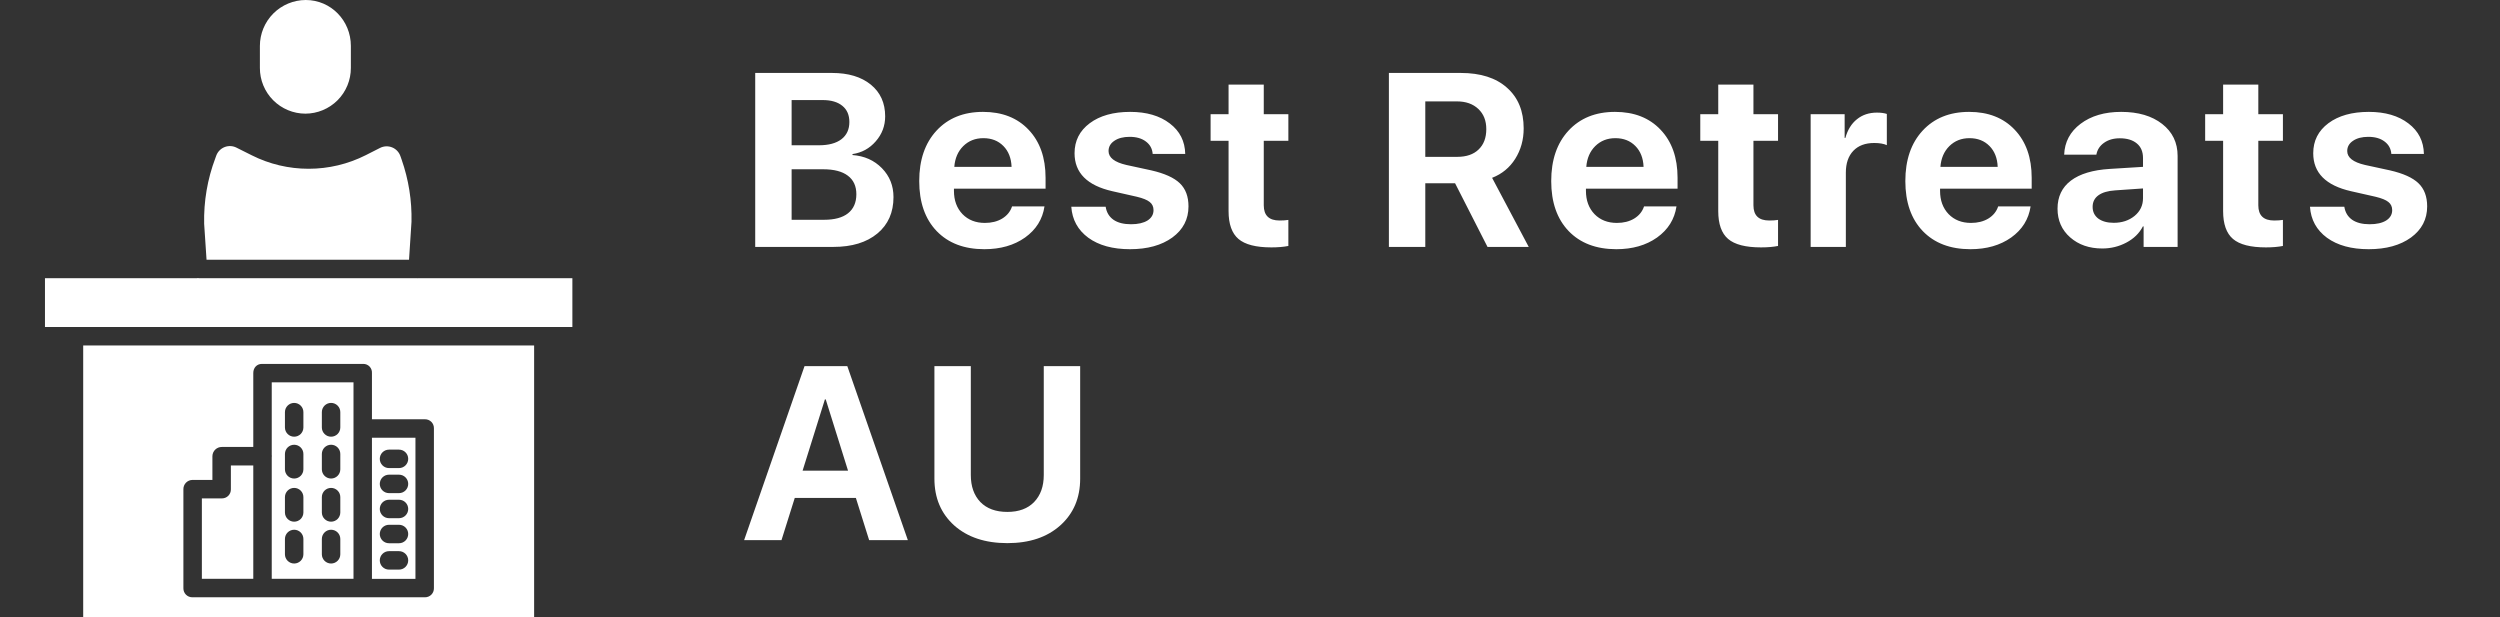
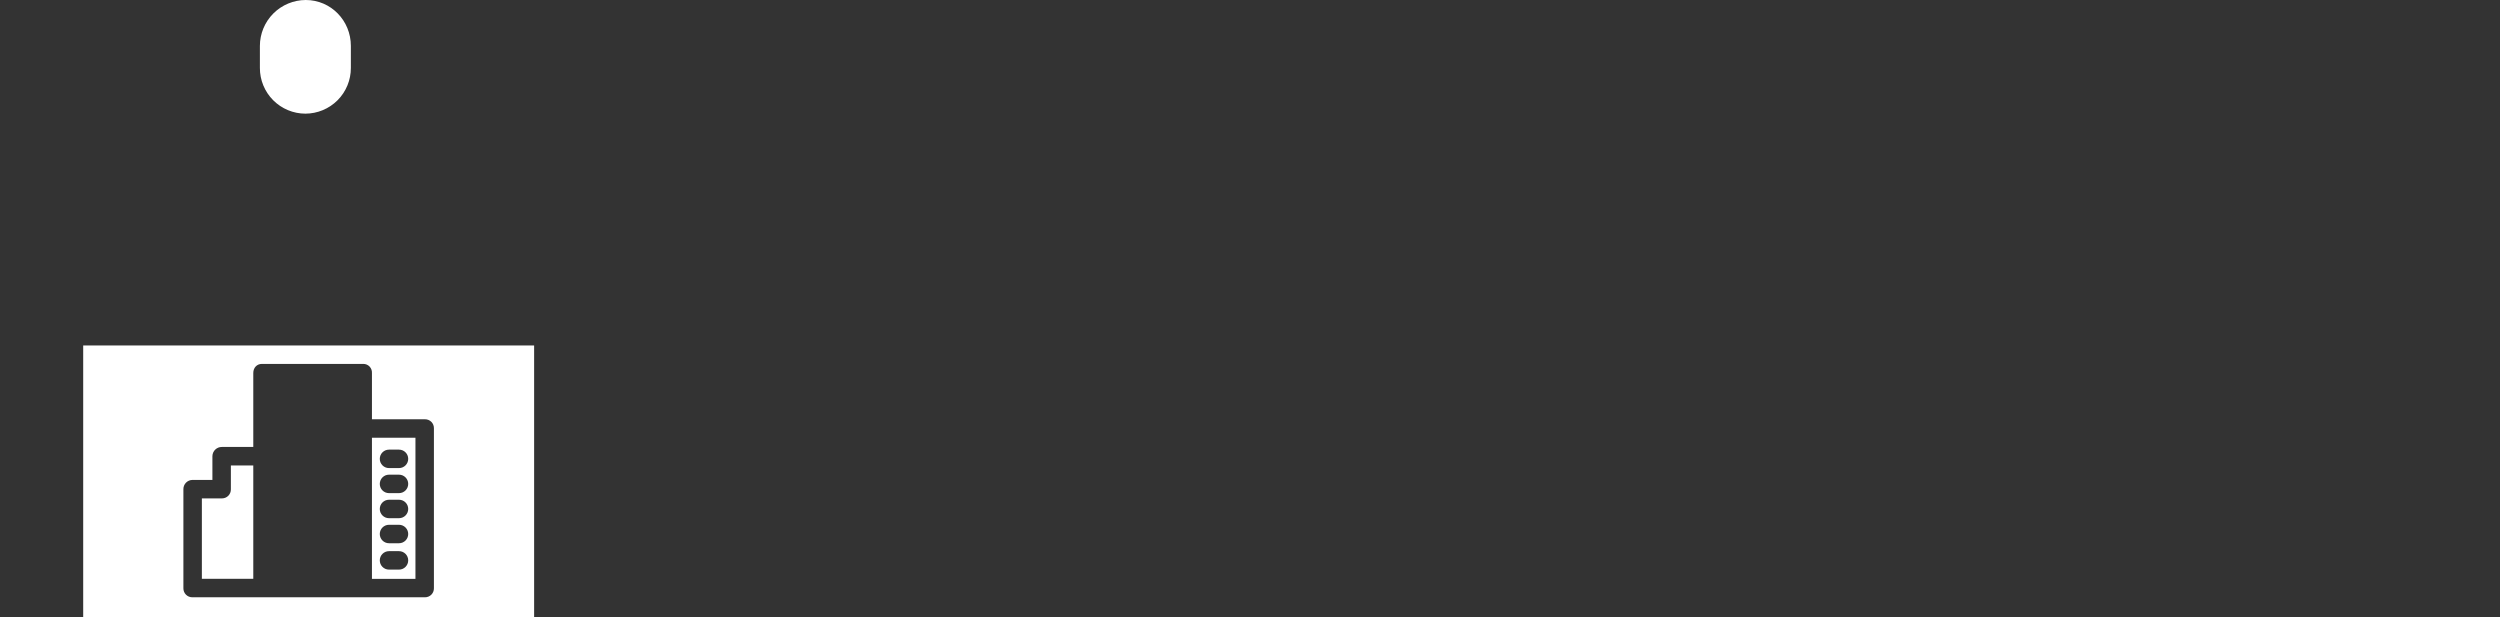
<svg xmlns="http://www.w3.org/2000/svg" width="162" height="40" viewBox="0 0 162 40" fill="none">
  <rect x="0" y="0" width="162" height="40" fill="#333333" stroke="none" />
  <path d="M19.788 7.365C20.573 7.363 21.324 7.049 21.878 6.493C22.43 5.937 22.739 5.183 22.736 4.399V2.973C22.736 1.338 21.446 0 19.811 0C19.023 0.003 18.269 0.317 17.712 0.874C17.156 1.431 16.842 2.186 16.841 2.973V4.399C16.838 5.184 17.147 5.937 17.7 6.493C18.253 7.05 19.004 7.363 19.788 7.365V7.365Z" fill="white" />
  <path d="M24.102 37.509H26.921V28.367H24.102V37.509ZM25.208 29.136H25.855H25.854C26.185 29.136 26.452 29.404 26.452 29.734C26.452 30.064 26.185 30.332 25.854 30.332H25.207H25.208C24.877 30.332 24.61 30.064 24.61 29.734C24.61 29.404 24.877 29.136 25.208 29.136ZM25.208 30.759H25.855H25.854C26.185 30.759 26.452 31.027 26.452 31.357C26.452 31.688 26.185 31.955 25.854 31.955H25.207H25.208C24.877 31.955 24.61 31.688 24.61 31.357C24.61 31.027 24.877 30.759 25.208 30.759ZM25.208 32.383H25.855H25.854C26.185 32.383 26.452 32.651 26.452 32.981C26.452 33.311 26.185 33.579 25.854 33.579H25.207H25.208C24.877 33.579 24.61 33.311 24.61 32.981C24.61 32.651 24.877 32.383 25.208 32.383ZM25.208 34.006H25.855H25.854C26.185 34.006 26.452 34.274 26.452 34.604C26.452 34.934 26.185 35.202 25.854 35.202H25.207H25.208C24.877 35.202 24.61 34.934 24.61 34.604C24.61 34.274 24.877 34.006 25.208 34.006ZM25.208 35.715H25.855H25.854C26.185 35.715 26.452 35.983 26.452 36.313C26.452 36.643 26.185 36.911 25.854 36.911H25.207H25.208C24.877 36.911 24.61 36.643 24.61 36.313C24.61 35.983 24.877 35.715 25.208 35.715Z" fill="white" />
-   <path d="M13.384 16.831H26.505L26.665 14.371C26.696 12.998 26.478 11.63 26.023 10.334L25.945 10.112H25.945C25.855 9.856 25.659 9.651 25.407 9.55C25.155 9.449 24.872 9.461 24.629 9.584L23.703 10.054C22.555 10.634 21.286 10.937 20 10.936C18.718 10.937 17.454 10.637 16.31 10.061L15.324 9.567C15.085 9.446 14.805 9.433 14.556 9.53C14.306 9.628 14.11 9.827 14.016 10.078L13.955 10.246C13.442 11.605 13.196 13.051 13.229 14.504L13.384 16.831Z" fill="white" />
-   <path d="M17.609 29.476C17.609 29.501 17.615 29.526 17.615 29.553C17.615 29.579 17.609 29.604 17.609 29.629V37.508H22.907V24.777H17.609V29.476ZM20.856 26.706C20.856 26.376 21.124 26.108 21.454 26.108C21.784 26.108 22.052 26.376 22.052 26.706V27.7C22.052 28.03 21.784 28.298 21.454 28.298C21.124 28.298 20.856 28.03 20.856 27.7V26.706ZM20.856 29.418C20.856 29.087 21.124 28.819 21.454 28.819C21.784 28.819 22.052 29.087 22.052 29.418V30.411C22.052 30.741 21.784 31.009 21.454 31.009C21.124 31.009 20.856 30.741 20.856 30.411V29.418ZM20.856 32.214C20.856 31.883 21.124 31.616 21.454 31.616C21.784 31.616 22.052 31.883 22.052 32.214V33.207C22.052 33.537 21.784 33.805 21.454 33.805C21.124 33.805 20.856 33.537 20.856 33.207V32.214ZM20.856 34.925C20.856 34.594 21.124 34.327 21.454 34.327C21.784 34.327 22.052 34.594 22.052 34.925V35.918C22.052 36.248 21.784 36.516 21.454 36.516C21.124 36.516 20.856 36.248 20.856 35.918V34.925ZM18.464 26.707C18.464 26.376 18.732 26.109 19.062 26.109C19.392 26.109 19.66 26.376 19.66 26.707V27.7C19.66 28.03 19.392 28.298 19.062 28.298C18.732 28.298 18.464 28.03 18.464 27.7V26.707ZM18.464 29.418C18.464 29.087 18.732 28.82 19.062 28.82C19.392 28.82 19.66 29.087 19.66 29.418V30.411C19.66 30.741 19.392 31.009 19.062 31.009C18.732 31.009 18.464 30.741 18.464 30.411V29.418ZM18.464 32.214C18.464 31.884 18.732 31.616 19.062 31.616C19.392 31.616 19.66 31.884 19.66 32.214V33.207C19.66 33.538 19.392 33.805 19.062 33.805C18.732 33.805 18.464 33.538 18.464 33.207V32.214ZM18.464 34.925C18.464 34.594 18.732 34.327 19.062 34.327C19.392 34.327 19.66 34.594 19.66 34.925V35.918C19.66 36.248 19.392 36.516 19.062 36.516C18.732 36.516 18.464 36.248 18.464 35.918V34.925Z" fill="white" />
  <path d="M34.611 22.385H5.391V39.985H34.611V22.385ZM28.118 38.118C28.121 38.274 28.061 38.424 27.951 38.535C27.841 38.645 27.691 38.706 27.536 38.704H12.466C12.31 38.706 12.161 38.645 12.051 38.535C11.941 38.424 11.881 38.274 11.884 38.118V31.706C11.88 31.548 11.94 31.395 12.049 31.281C12.158 31.168 12.308 31.102 12.466 31.099H13.764V29.552C13.773 29.22 14.049 28.957 14.38 28.963H16.413V24.166C16.413 23.836 16.64 23.581 16.97 23.581H23.541C23.694 23.579 23.842 23.641 23.948 23.752C24.054 23.863 24.11 24.013 24.102 24.166V27.169H27.536C27.691 27.166 27.841 27.227 27.951 27.336C28.061 27.447 28.121 27.596 28.118 27.751L28.118 38.118Z" fill="white" />
-   <path d="M27.025 18.03C27.02 18.03 27.014 18.028 27.009 18.028H12.881C12.875 18.028 12.87 18.022 12.865 18.022C12.851 18.023 12.838 18.016 12.824 18.016C12.804 18.016 12.784 18.028 12.763 18.028H2.914V21.189H37.09V18.028H27.117C27.087 18.028 27.057 18.032 27.025 18.03L27.025 18.03Z" fill="white" />
  <path d="M14.961 31.707C14.964 31.862 14.905 32.013 14.796 32.124C14.687 32.235 14.537 32.297 14.381 32.296H13.081V37.508H16.413V30.16H14.961L14.961 31.707Z" fill="white" />
-   <path d="M54 16H48.938V4.727H53.914C54.971 4.727 55.81 4.979 56.43 5.484C57.05 5.99 57.359 6.674 57.359 7.539C57.359 8.154 57.156 8.693 56.75 9.156C56.349 9.62 55.846 9.896 55.242 9.984V10.047C56.013 10.104 56.648 10.388 57.148 10.898C57.648 11.409 57.898 12.034 57.898 12.773C57.898 13.768 57.55 14.555 56.852 15.133C56.154 15.711 55.203 16 54 16ZM51.297 6.484V9.414H53.062C53.693 9.414 54.18 9.284 54.523 9.023C54.867 8.758 55.039 8.385 55.039 7.906C55.039 7.453 54.888 7.104 54.586 6.859C54.284 6.609 53.857 6.484 53.305 6.484H51.297ZM51.297 14.242H53.398C54.081 14.242 54.599 14.102 54.953 13.82C55.312 13.534 55.492 13.122 55.492 12.586C55.492 12.06 55.307 11.659 54.938 11.383C54.573 11.107 54.042 10.969 53.344 10.969H51.297V14.242ZM63.722 8.953C63.201 8.953 62.766 9.125 62.417 9.469C62.073 9.812 61.881 10.26 61.839 10.812H65.55C65.529 10.25 65.352 9.799 65.019 9.461C64.685 9.122 64.253 8.953 63.722 8.953ZM65.581 13.375H67.683C67.558 14.208 67.138 14.88 66.425 15.391C65.712 15.896 64.831 16.148 63.784 16.148C62.477 16.148 61.446 15.755 60.691 14.969C59.941 14.182 59.566 13.104 59.566 11.734C59.566 10.365 59.938 9.276 60.683 8.469C61.433 7.656 62.438 7.25 63.698 7.25C64.938 7.25 65.922 7.635 66.652 8.406C67.386 9.177 67.753 10.216 67.753 11.523V12.227H61.816V12.367C61.816 12.987 62.001 13.49 62.37 13.875C62.74 14.255 63.224 14.445 63.823 14.445C64.256 14.445 64.628 14.352 64.941 14.164C65.258 13.971 65.472 13.708 65.581 13.375ZM69.631 9.93C69.631 9.122 69.959 8.474 70.616 7.984C71.272 7.495 72.144 7.25 73.233 7.25C74.295 7.25 75.152 7.5 75.803 8C76.454 8.495 76.787 9.154 76.803 9.977H74.694C74.668 9.638 74.522 9.37 74.256 9.172C73.991 8.969 73.639 8.867 73.202 8.867C72.79 8.867 72.459 8.953 72.209 9.125C71.959 9.292 71.834 9.513 71.834 9.789C71.834 10.211 72.217 10.51 72.983 10.688L74.6 11.039C75.465 11.237 76.082 11.516 76.452 11.875C76.827 12.234 77.014 12.734 77.014 13.375C77.014 14.208 76.665 14.88 75.967 15.391C75.269 15.896 74.355 16.148 73.225 16.148C72.105 16.148 71.204 15.901 70.522 15.406C69.845 14.906 69.478 14.237 69.42 13.398H71.647C71.704 13.763 71.873 14.044 72.155 14.242C72.436 14.435 72.814 14.531 73.287 14.531C73.741 14.531 74.097 14.45 74.358 14.289C74.618 14.122 74.748 13.898 74.748 13.617C74.748 13.393 74.665 13.216 74.498 13.086C74.337 12.956 74.061 12.844 73.67 12.75L72.084 12.391C70.449 12.021 69.631 11.2 69.631 9.93ZM79.611 5.484H81.892V7.398H83.486V9.125H81.892V13.305C81.892 13.961 82.233 14.289 82.916 14.289C83.14 14.289 83.33 14.276 83.486 14.25V15.938C83.173 16 82.806 16.031 82.384 16.031C81.39 16.031 80.679 15.849 80.252 15.484C79.825 15.12 79.611 14.518 79.611 13.68V9.125H78.447V7.398H79.611V5.484ZM92.359 6.57V10.164H94.43C95.023 10.164 95.484 10.005 95.812 9.688C96.146 9.37 96.312 8.93 96.312 8.367C96.312 7.82 96.141 7.385 95.797 7.062C95.453 6.734 94.99 6.57 94.406 6.57H92.359ZM92.359 11.875V16H90V4.727H94.656C95.943 4.727 96.943 5.047 97.656 5.688C98.375 6.323 98.734 7.201 98.734 8.32C98.734 9.055 98.552 9.711 98.188 10.289C97.828 10.862 97.328 11.273 96.688 11.523L99.062 16H96.391L94.289 11.875H92.359ZM104.675 8.953C104.154 8.953 103.719 9.125 103.37 9.469C103.027 9.812 102.834 10.26 102.792 10.812H106.503C106.482 10.25 106.305 9.799 105.972 9.461C105.639 9.122 105.206 8.953 104.675 8.953ZM106.534 13.375H108.636C108.511 14.208 108.092 14.88 107.378 15.391C106.665 15.896 105.784 16.148 104.737 16.148C103.43 16.148 102.399 15.755 101.644 14.969C100.894 14.182 100.519 13.104 100.519 11.734C100.519 10.365 100.891 9.276 101.636 8.469C102.386 7.656 103.391 7.25 104.652 7.25C105.891 7.25 106.876 7.635 107.605 8.406C108.339 9.177 108.706 10.216 108.706 11.523V12.227H102.769V12.367C102.769 12.987 102.954 13.49 103.323 13.875C103.693 14.255 104.178 14.445 104.777 14.445C105.209 14.445 105.581 14.352 105.894 14.164C106.211 13.971 106.425 13.708 106.534 13.375ZM111.342 5.484H113.623V7.398H115.217V9.125H113.623V13.305C113.623 13.961 113.965 14.289 114.647 14.289C114.871 14.289 115.061 14.276 115.217 14.25V15.938C114.905 16 114.537 16.031 114.116 16.031C113.121 16.031 112.41 15.849 111.983 15.484C111.556 15.12 111.342 14.518 111.342 13.68V9.125H110.178V7.398H111.342V5.484ZM117.33 16V7.398H119.533V8.938H119.58C119.726 8.411 119.976 8.008 120.33 7.727C120.684 7.44 121.116 7.297 121.627 7.297C121.882 7.297 122.095 7.326 122.267 7.383V9.406C122.064 9.312 121.791 9.266 121.447 9.266C120.869 9.266 120.418 9.435 120.095 9.773C119.772 10.112 119.611 10.583 119.611 11.188V16H117.33ZM127.622 8.953C127.101 8.953 126.666 9.125 126.317 9.469C125.973 9.812 125.781 10.26 125.739 10.812H129.45C129.429 10.25 129.252 9.799 128.919 9.461C128.585 9.122 128.153 8.953 127.622 8.953ZM129.481 13.375H131.583C131.458 14.208 131.039 14.88 130.325 15.391C129.611 15.896 128.731 16.148 127.684 16.148C126.377 16.148 125.346 15.755 124.591 14.969C123.841 14.182 123.466 13.104 123.466 11.734C123.466 10.365 123.838 9.276 124.583 8.469C125.333 7.656 126.338 7.25 127.598 7.25C128.838 7.25 129.822 7.635 130.552 8.406C131.286 9.177 131.653 10.216 131.653 11.523V12.227H125.716V12.367C125.716 12.987 125.901 13.49 126.27 13.875C126.64 14.255 127.124 14.445 127.723 14.445C128.156 14.445 128.528 14.352 128.841 14.164C129.158 13.971 129.372 13.708 129.481 13.375ZM136.969 14.438C137.505 14.438 137.956 14.289 138.32 13.992C138.685 13.69 138.867 13.307 138.867 12.844V12.211L137.062 12.336C136.589 12.367 136.227 12.474 135.977 12.656C135.727 12.838 135.602 13.088 135.602 13.406C135.602 13.724 135.724 13.977 135.969 14.164C136.219 14.346 136.552 14.438 136.969 14.438ZM136.227 16.102C135.388 16.102 134.695 15.862 134.148 15.383C133.602 14.904 133.328 14.284 133.328 13.523C133.328 12.747 133.617 12.141 134.195 11.703C134.773 11.266 135.615 11.013 136.719 10.945L138.867 10.812V10.242C138.867 9.831 138.734 9.516 138.469 9.297C138.203 9.073 137.833 8.961 137.359 8.961C136.953 8.961 136.612 9.06 136.336 9.258C136.065 9.451 135.901 9.706 135.844 10.023H133.758C133.789 9.201 134.143 8.534 134.82 8.023C135.503 7.508 136.38 7.25 137.453 7.25C138.557 7.25 139.443 7.51 140.109 8.031C140.776 8.552 141.109 9.242 141.109 10.102V16H138.906V14.672H138.859C138.63 15.115 138.273 15.463 137.789 15.719C137.31 15.974 136.789 16.102 136.227 16.102ZM144.058 5.484H146.339V7.398H147.933V9.125H146.339V13.305C146.339 13.961 146.68 14.289 147.363 14.289C147.586 14.289 147.777 14.276 147.933 14.25V15.938C147.62 16 147.253 16.031 146.831 16.031C145.836 16.031 145.126 15.849 144.698 15.484C144.271 15.12 144.058 14.518 144.058 13.68V9.125H142.894V7.398H144.058V5.484ZM149.897 9.93C149.897 9.122 150.225 8.474 150.881 7.984C151.537 7.495 152.41 7.25 153.498 7.25C154.561 7.25 155.418 7.5 156.069 8C156.72 8.495 157.053 9.154 157.069 9.977H154.959C154.933 9.638 154.787 9.37 154.522 9.172C154.256 8.969 153.905 8.867 153.467 8.867C153.056 8.867 152.725 8.953 152.475 9.125C152.225 9.292 152.1 9.513 152.1 9.789C152.1 10.211 152.483 10.51 153.248 10.688L154.866 11.039C155.73 11.237 156.347 11.516 156.717 11.875C157.092 12.234 157.28 12.734 157.28 13.375C157.28 14.208 156.931 14.88 156.233 15.391C155.535 15.896 154.621 16.148 153.491 16.148C152.371 16.148 151.47 15.901 150.787 15.406C150.11 14.906 149.743 14.237 149.686 13.398H151.912C151.97 13.763 152.139 14.044 152.42 14.242C152.702 14.435 153.079 14.531 153.553 14.531C154.006 14.531 154.363 14.45 154.623 14.289C154.884 14.122 155.014 13.898 155.014 13.617C155.014 13.393 154.931 13.216 154.764 13.086C154.603 12.956 154.327 12.844 153.936 12.75L152.35 12.391C150.715 12.021 149.897 11.2 149.897 9.93ZM56.32 35L55.461 32.266H51.5L50.641 35H48.219L52.133 23.727H54.906L58.828 35H56.32ZM53.453 25.883L52.008 30.5H54.953L53.508 25.883H53.453ZM62.909 23.727V30.781C62.909 31.516 63.115 32.099 63.527 32.531C63.943 32.958 64.527 33.172 65.277 33.172C66.021 33.172 66.6 32.958 67.011 32.531C67.428 32.099 67.636 31.516 67.636 30.781V23.727H69.995V31.016C69.995 32.266 69.566 33.276 68.706 34.047C67.852 34.812 66.709 35.195 65.277 35.195C63.839 35.195 62.691 34.812 61.831 34.047C60.977 33.276 60.55 32.266 60.55 31.016V23.727H62.909Z" fill="white" />
</svg>